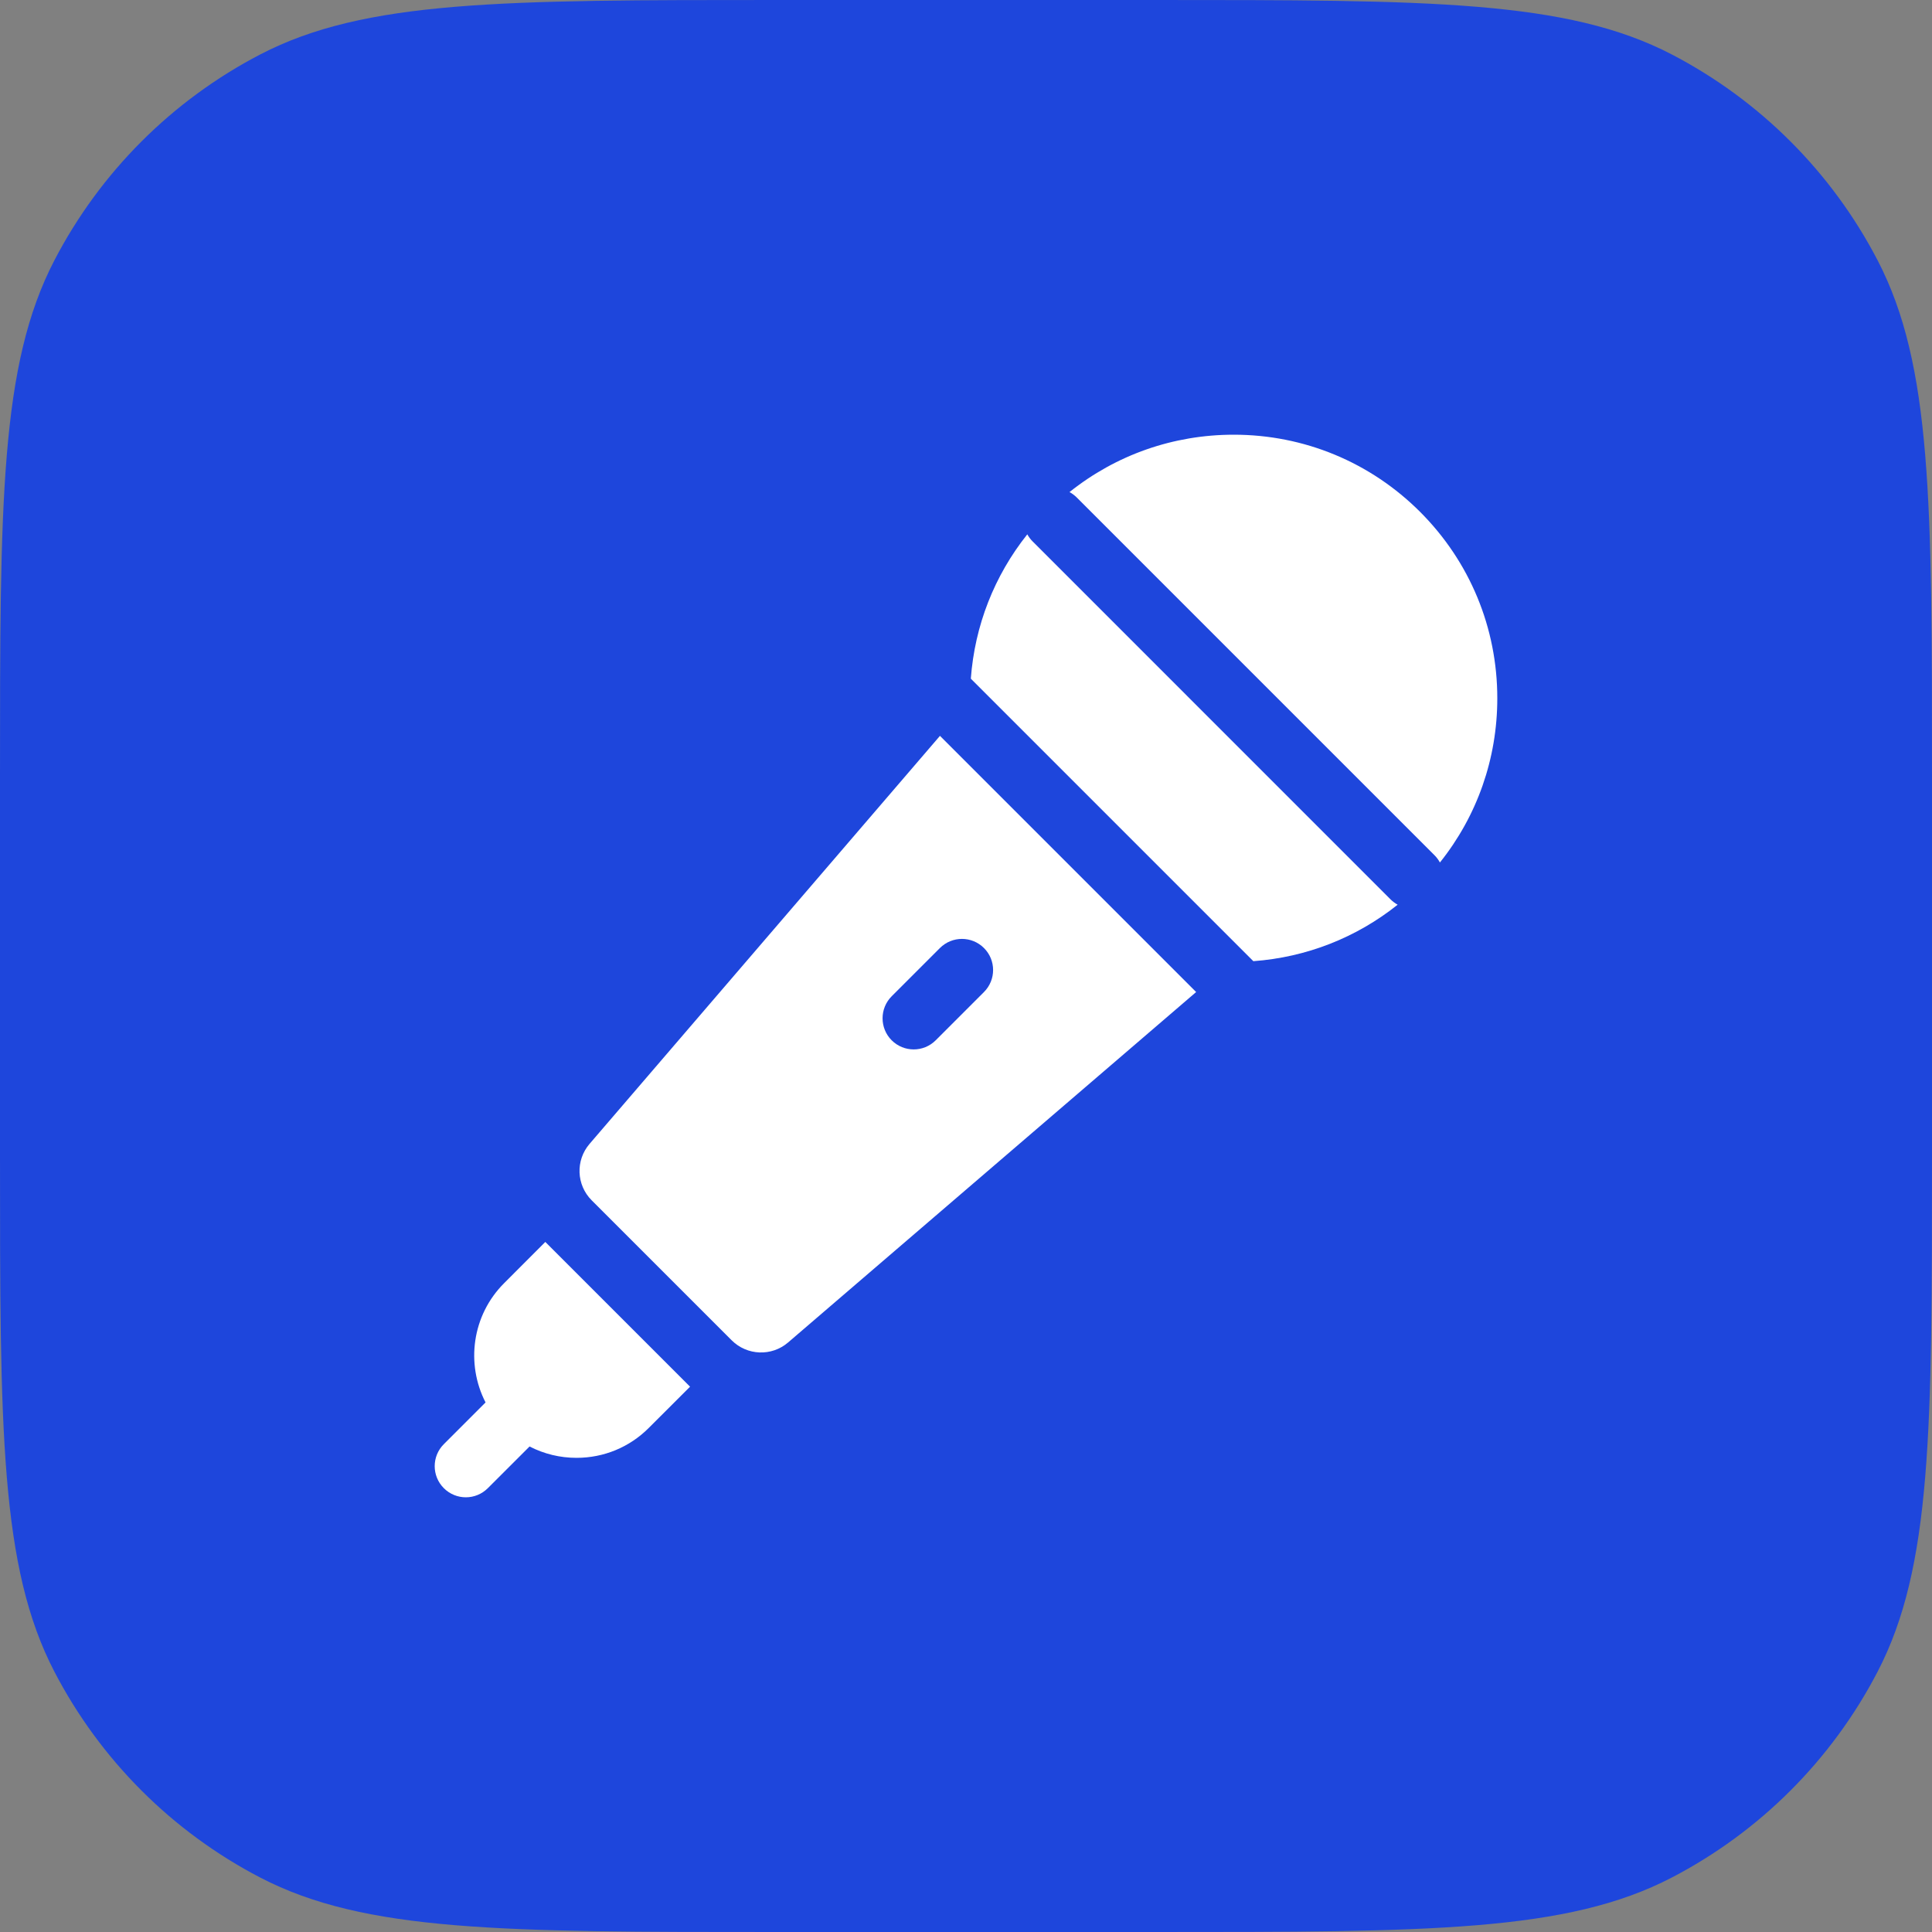
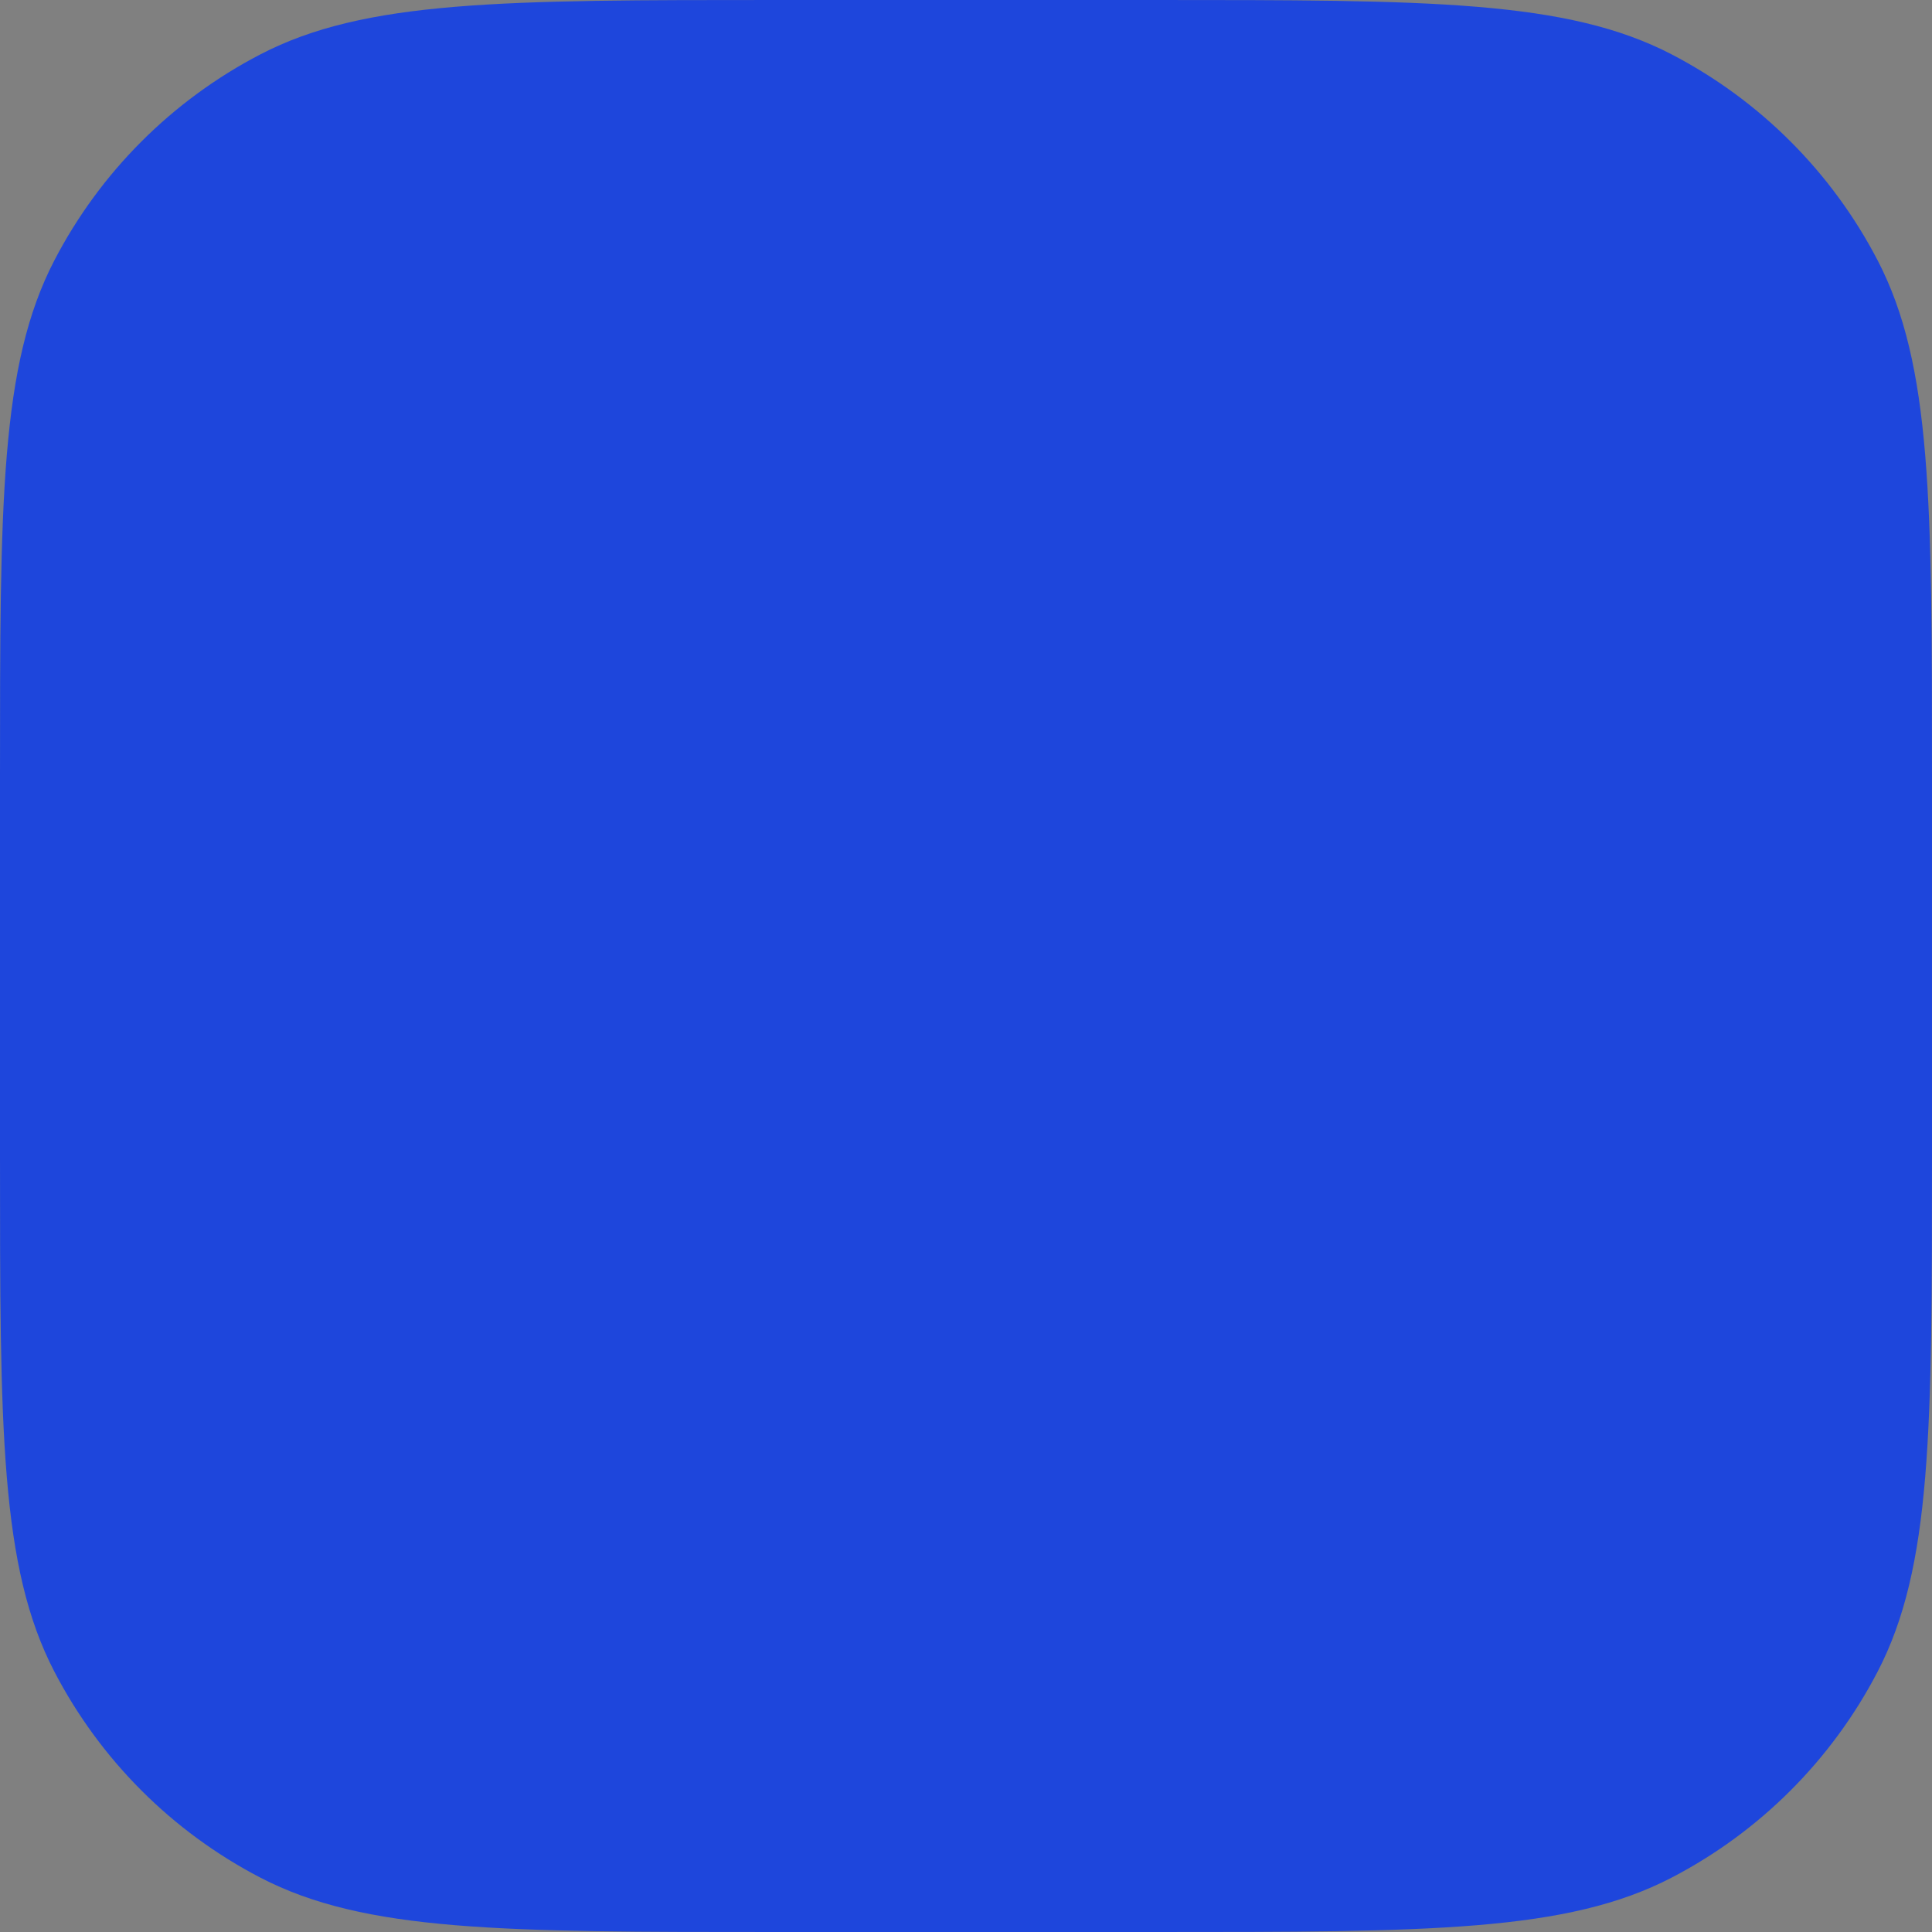
<svg xmlns="http://www.w3.org/2000/svg" width="40" height="40" viewBox="0 0 40 40" fill="none">
  <rect x="0" y="0" width="40" height="40" fill="#808080" stroke="none" />
  <path d="M16.1 40C10.405 40 7.558 40 5.39 38.874C3.564 37.925 2.075 36.436 1.126 34.61C9.0124e-08 32.442 1.24079e-07 29.595 1.91991e-07 23.9L2.85005e-07 16.1C3.52916e-07 10.405 3.86871e-07 7.558 1.126 5.39C2.075 3.564 3.564 2.075 5.39 1.126C7.558 -3.72457e-06 10.405 -3.69062e-06 16.1 -3.62271e-06L23.9 -3.52969e-06C29.595 -3.46178e-06 32.442 -3.42783e-06 34.61 1.126C36.436 2.075 37.925 3.564 38.874 5.39C40 7.558 40 10.405 40 16.1L40 23.9C40 29.595 40 32.442 38.874 34.61C37.925 36.436 36.436 37.925 34.61 38.874C32.442 40 29.595 40 23.9 40L16.1 40Z" fill="#1E46DC" />
-   <path d="M11.29 25.713L10.438 26.566C9.77 27.233 9.642 28.238 10.053 29.036L9.189 29.9C8.937 30.151 8.937 30.559 9.189 30.811C9.315 30.937 9.48 31 9.645 31C9.809 31 9.974 30.937 10.1 30.811L10.964 29.948C11.261 30.101 11.592 30.183 11.936 30.183C12.502 30.183 13.034 29.963 13.434 29.562L14.287 28.71L11.29 25.713Z" fill="white" />
-   <path d="M19.461 15.235L12.206 23.683C11.913 24.024 11.932 24.533 12.25 24.851L15.149 27.75C15.467 28.067 15.976 28.087 16.317 27.794L24.765 20.539L19.461 15.235ZM19.373 21.538C19.247 21.664 19.082 21.727 18.917 21.727C18.752 21.727 18.587 21.664 18.461 21.538C18.21 21.287 18.21 20.878 18.461 20.627L19.46 19.628C19.712 19.376 20.12 19.376 20.372 19.628C20.624 19.879 20.624 20.287 20.372 20.539L19.373 21.538Z" fill="white" />
-   <path d="M22.29 10.297L29.703 17.71C29.747 17.755 29.783 17.804 29.812 17.857C30.582 16.894 31 15.708 31 14.457C31 13 30.432 11.629 29.402 10.598C28.371 9.568 27 9 25.543 9C24.292 9 23.106 9.418 22.143 10.188C22.196 10.216 22.245 10.253 22.29 10.297Z" fill="white" />
-   <path d="M28.791 18.622L21.378 11.208C21.334 11.164 21.298 11.115 21.269 11.063C20.586 11.92 20.181 12.953 20.1 14.051L25.949 19.9C27.047 19.82 28.081 19.414 28.937 18.731C28.885 18.702 28.836 18.666 28.791 18.622Z" fill="white" />
</svg>